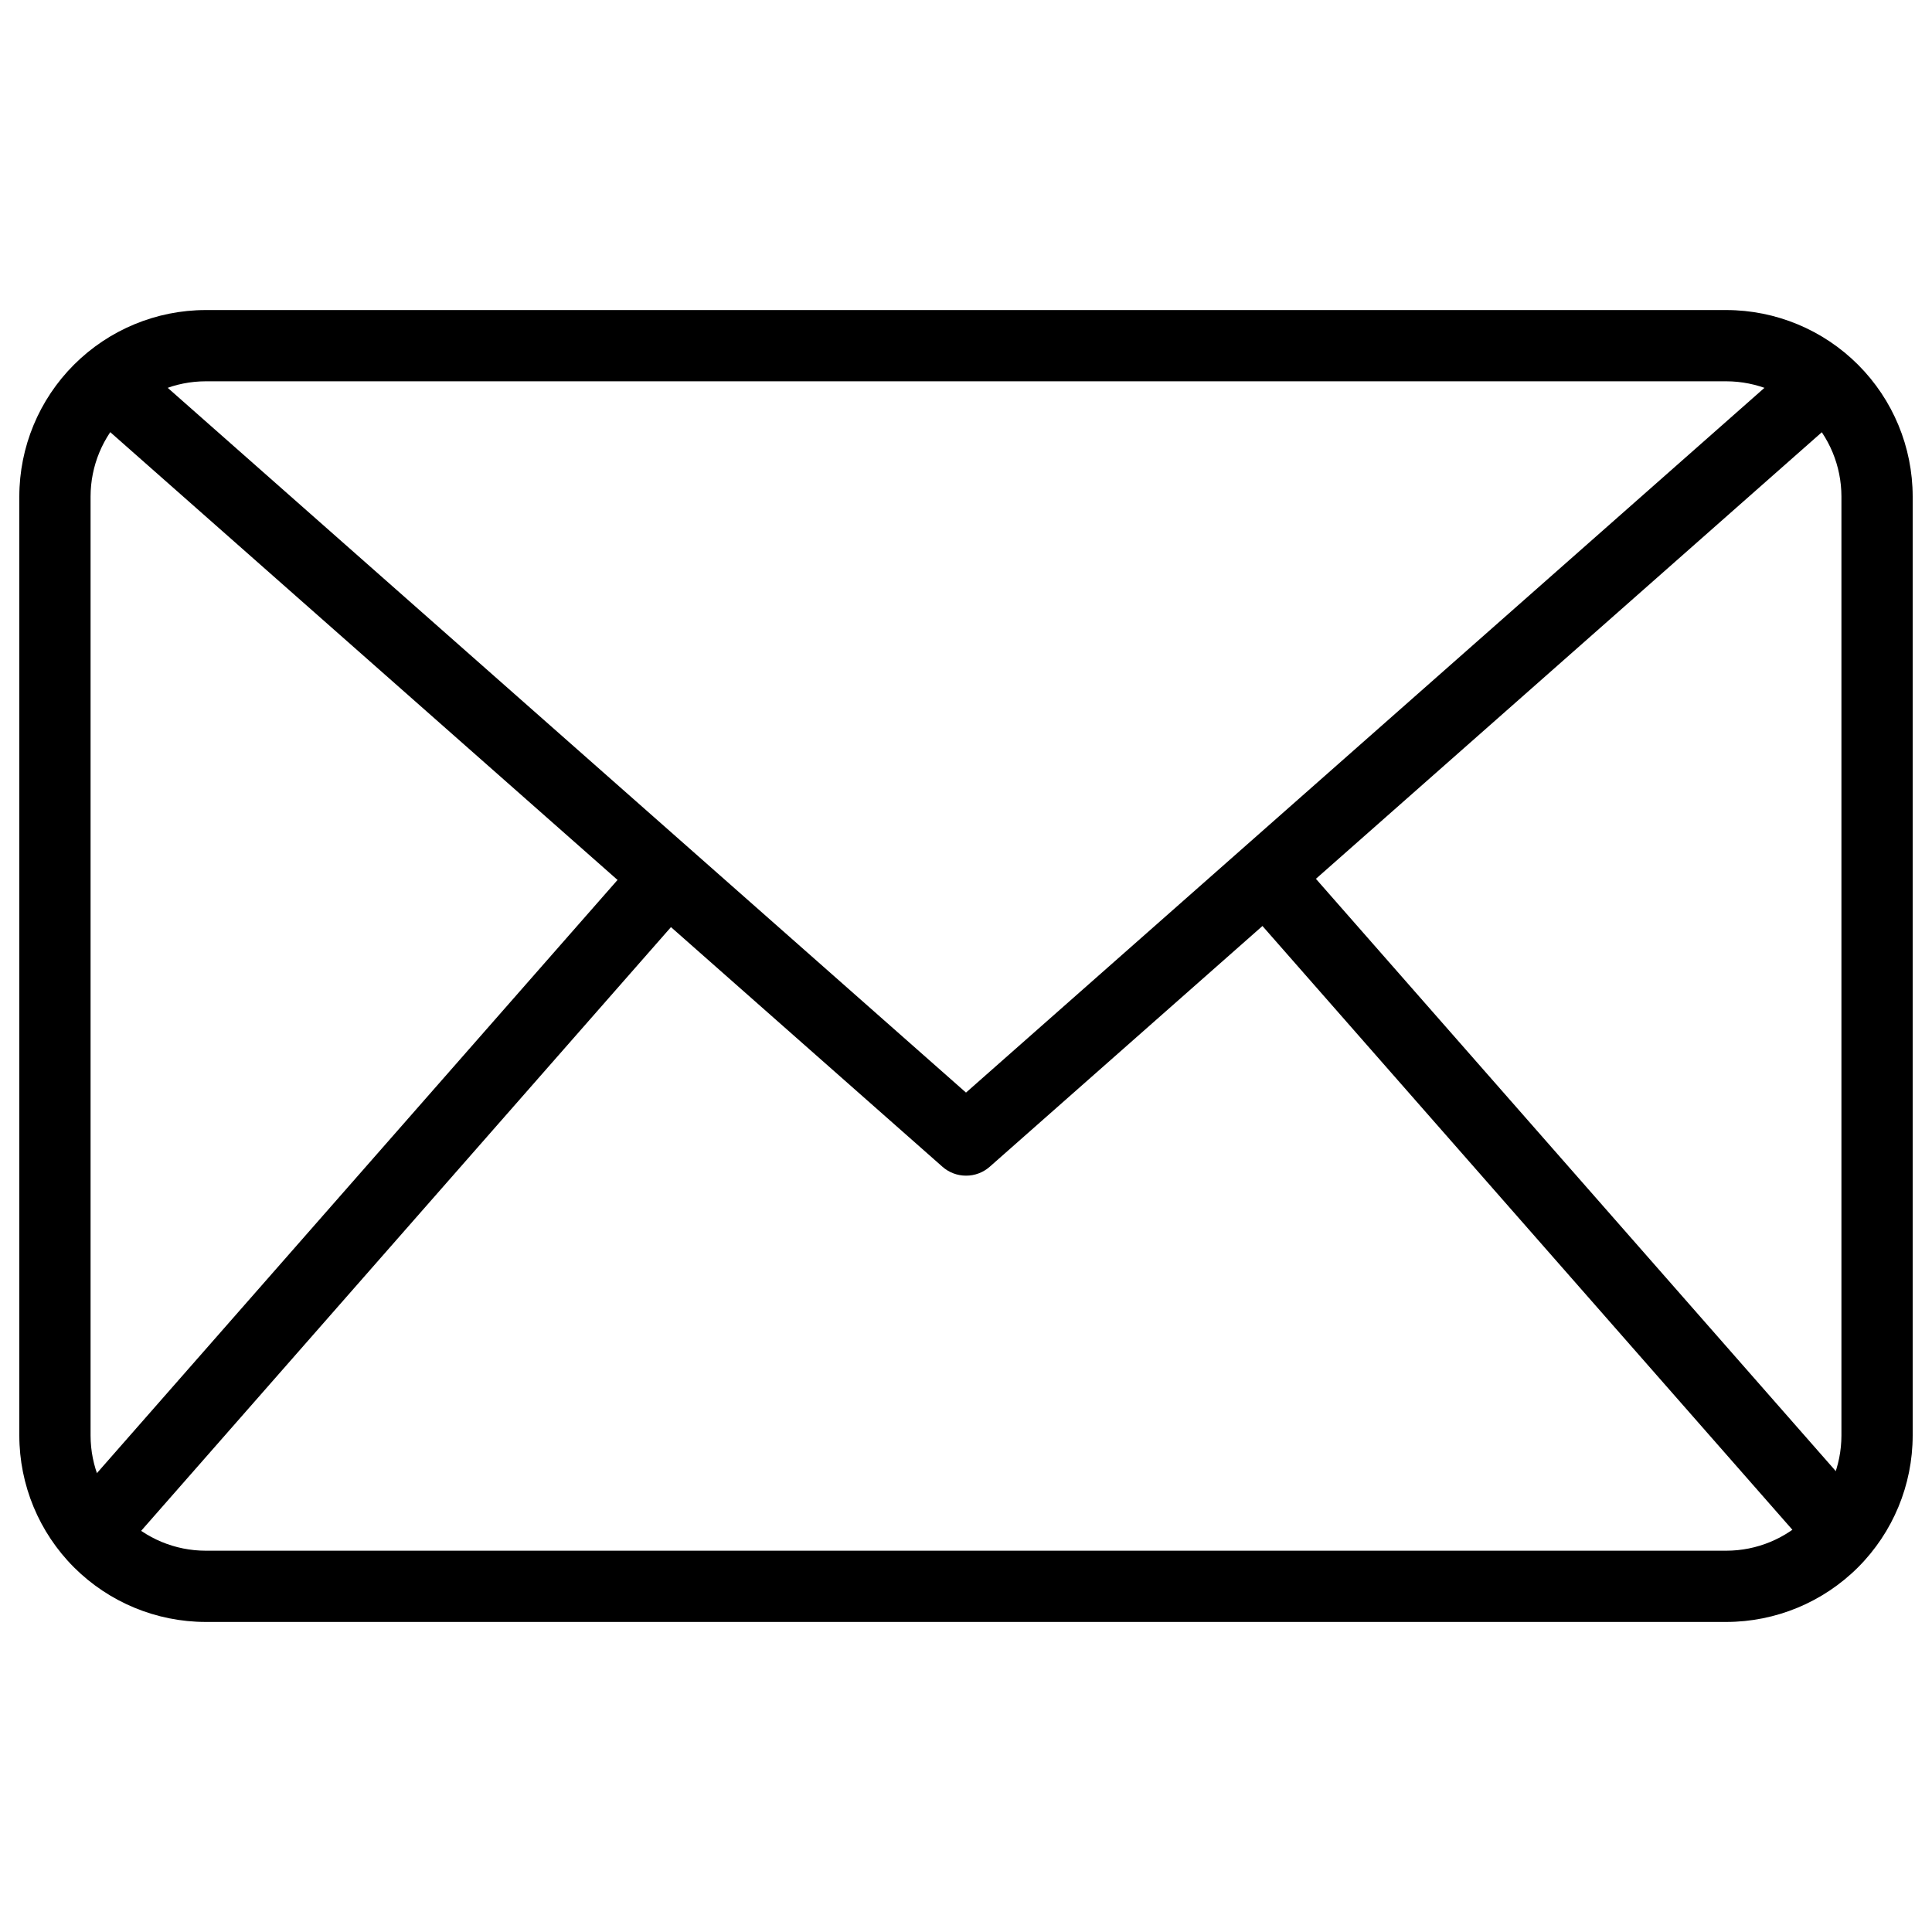
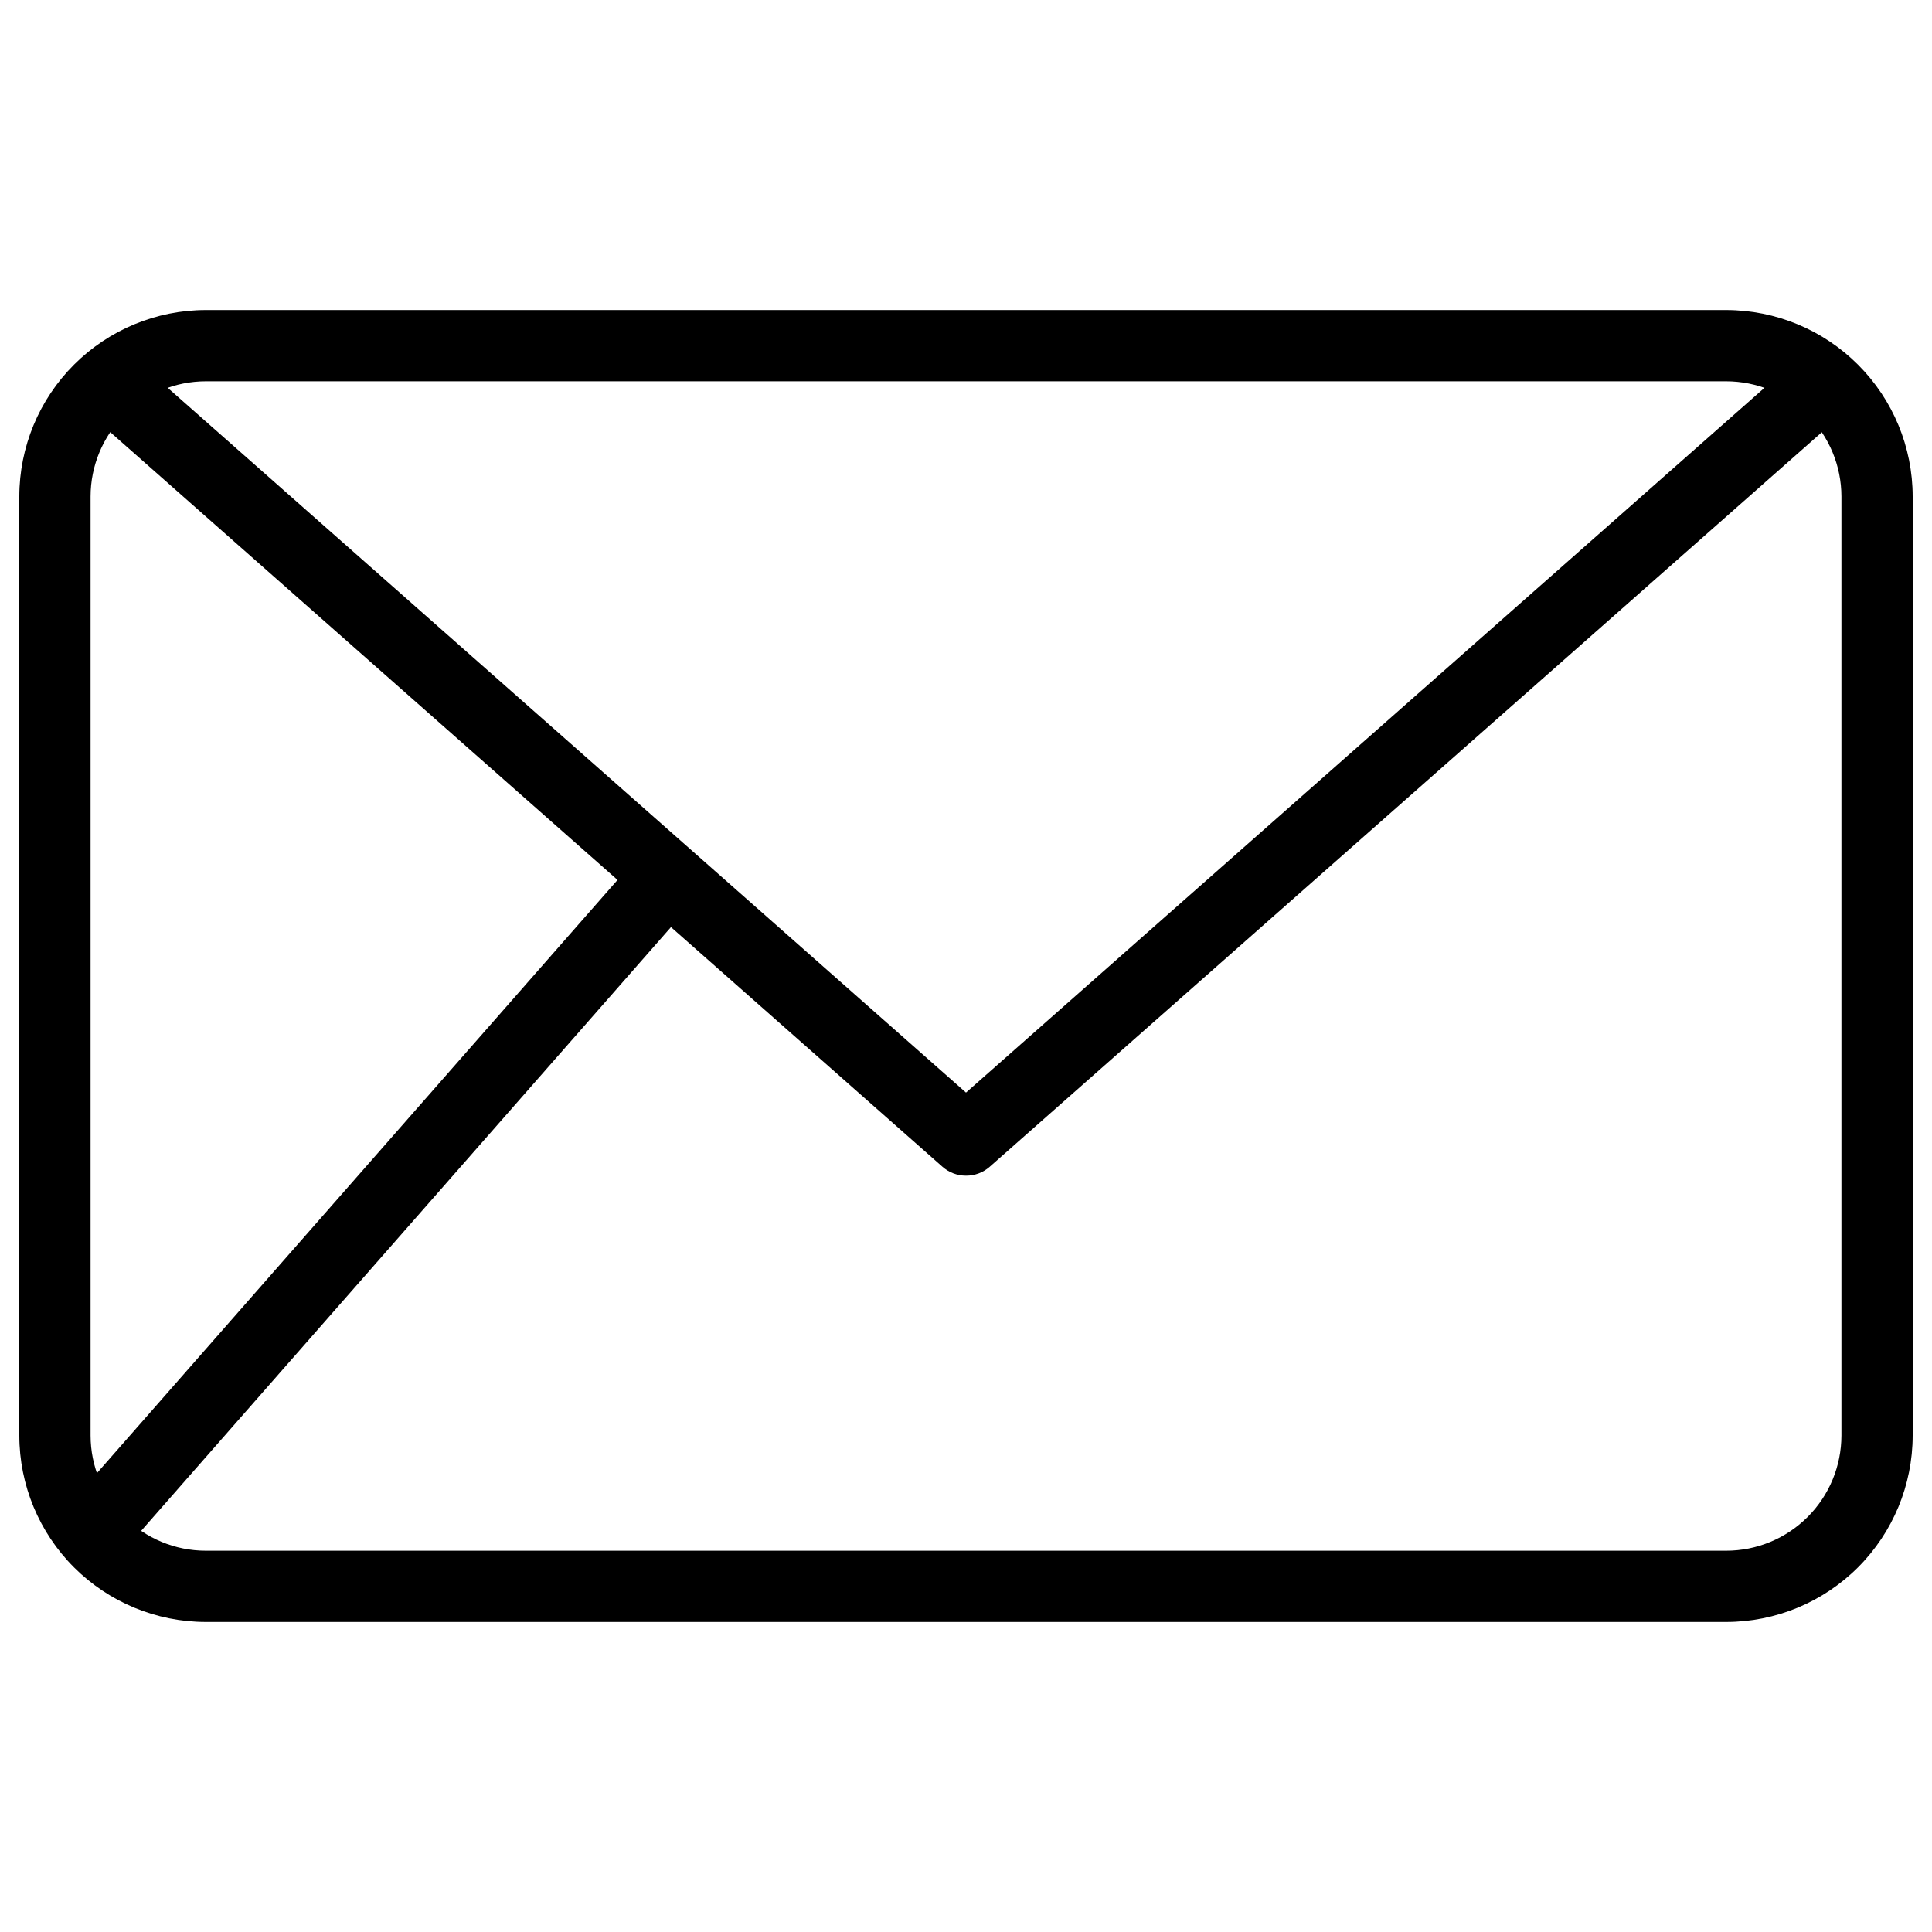
<svg xmlns="http://www.w3.org/2000/svg" width="50" height="50" viewBox="0 0 50 50" fill="none">
  <path d="M44.676 41.976H5.324C4.045 41.975 2.819 41.466 1.914 40.562C1.01 39.657 0.501 38.431 0.5 37.152V12.848C0.501 11.569 1.01 10.343 1.914 9.439C2.819 8.534 4.045 8.025 5.324 8.024H44.676C45.955 8.025 47.181 8.534 48.086 9.439C48.99 10.343 49.499 11.569 49.5 12.848V37.152C49.499 38.431 48.99 39.657 48.086 40.562C47.181 41.466 45.955 41.975 44.676 41.976ZM5.324 9.868C4.534 9.869 3.776 10.183 3.218 10.742C2.659 11.301 2.345 12.058 2.344 12.848V37.152C2.345 37.942 2.659 38.7 3.218 39.258C3.776 39.817 4.534 40.132 5.324 40.132H44.676C45.466 40.132 46.224 39.817 46.782 39.258C47.341 38.7 47.655 37.942 47.656 37.152V12.848C47.655 12.058 47.341 11.301 46.782 10.742C46.224 10.183 45.466 9.869 44.676 9.868H5.324Z" fill="black" />
  <path d="M25 30.426C24.775 30.426 24.558 30.344 24.39 30.195L2.17 10.581L3.39 9.198L25 28.276L46.611 9.201L47.831 10.584L25.611 30.198C25.442 30.346 25.225 30.427 25 30.426Z" fill="black" />
  <path d="M1.669 39.081L16.596 22.073L17.982 23.29L3.056 40.298L1.669 39.081Z" fill="black" />
-   <path d="M32.065 23.273L33.451 22.055L48.379 39.063L46.992 40.28L32.065 23.273Z" fill="black" />
</svg>